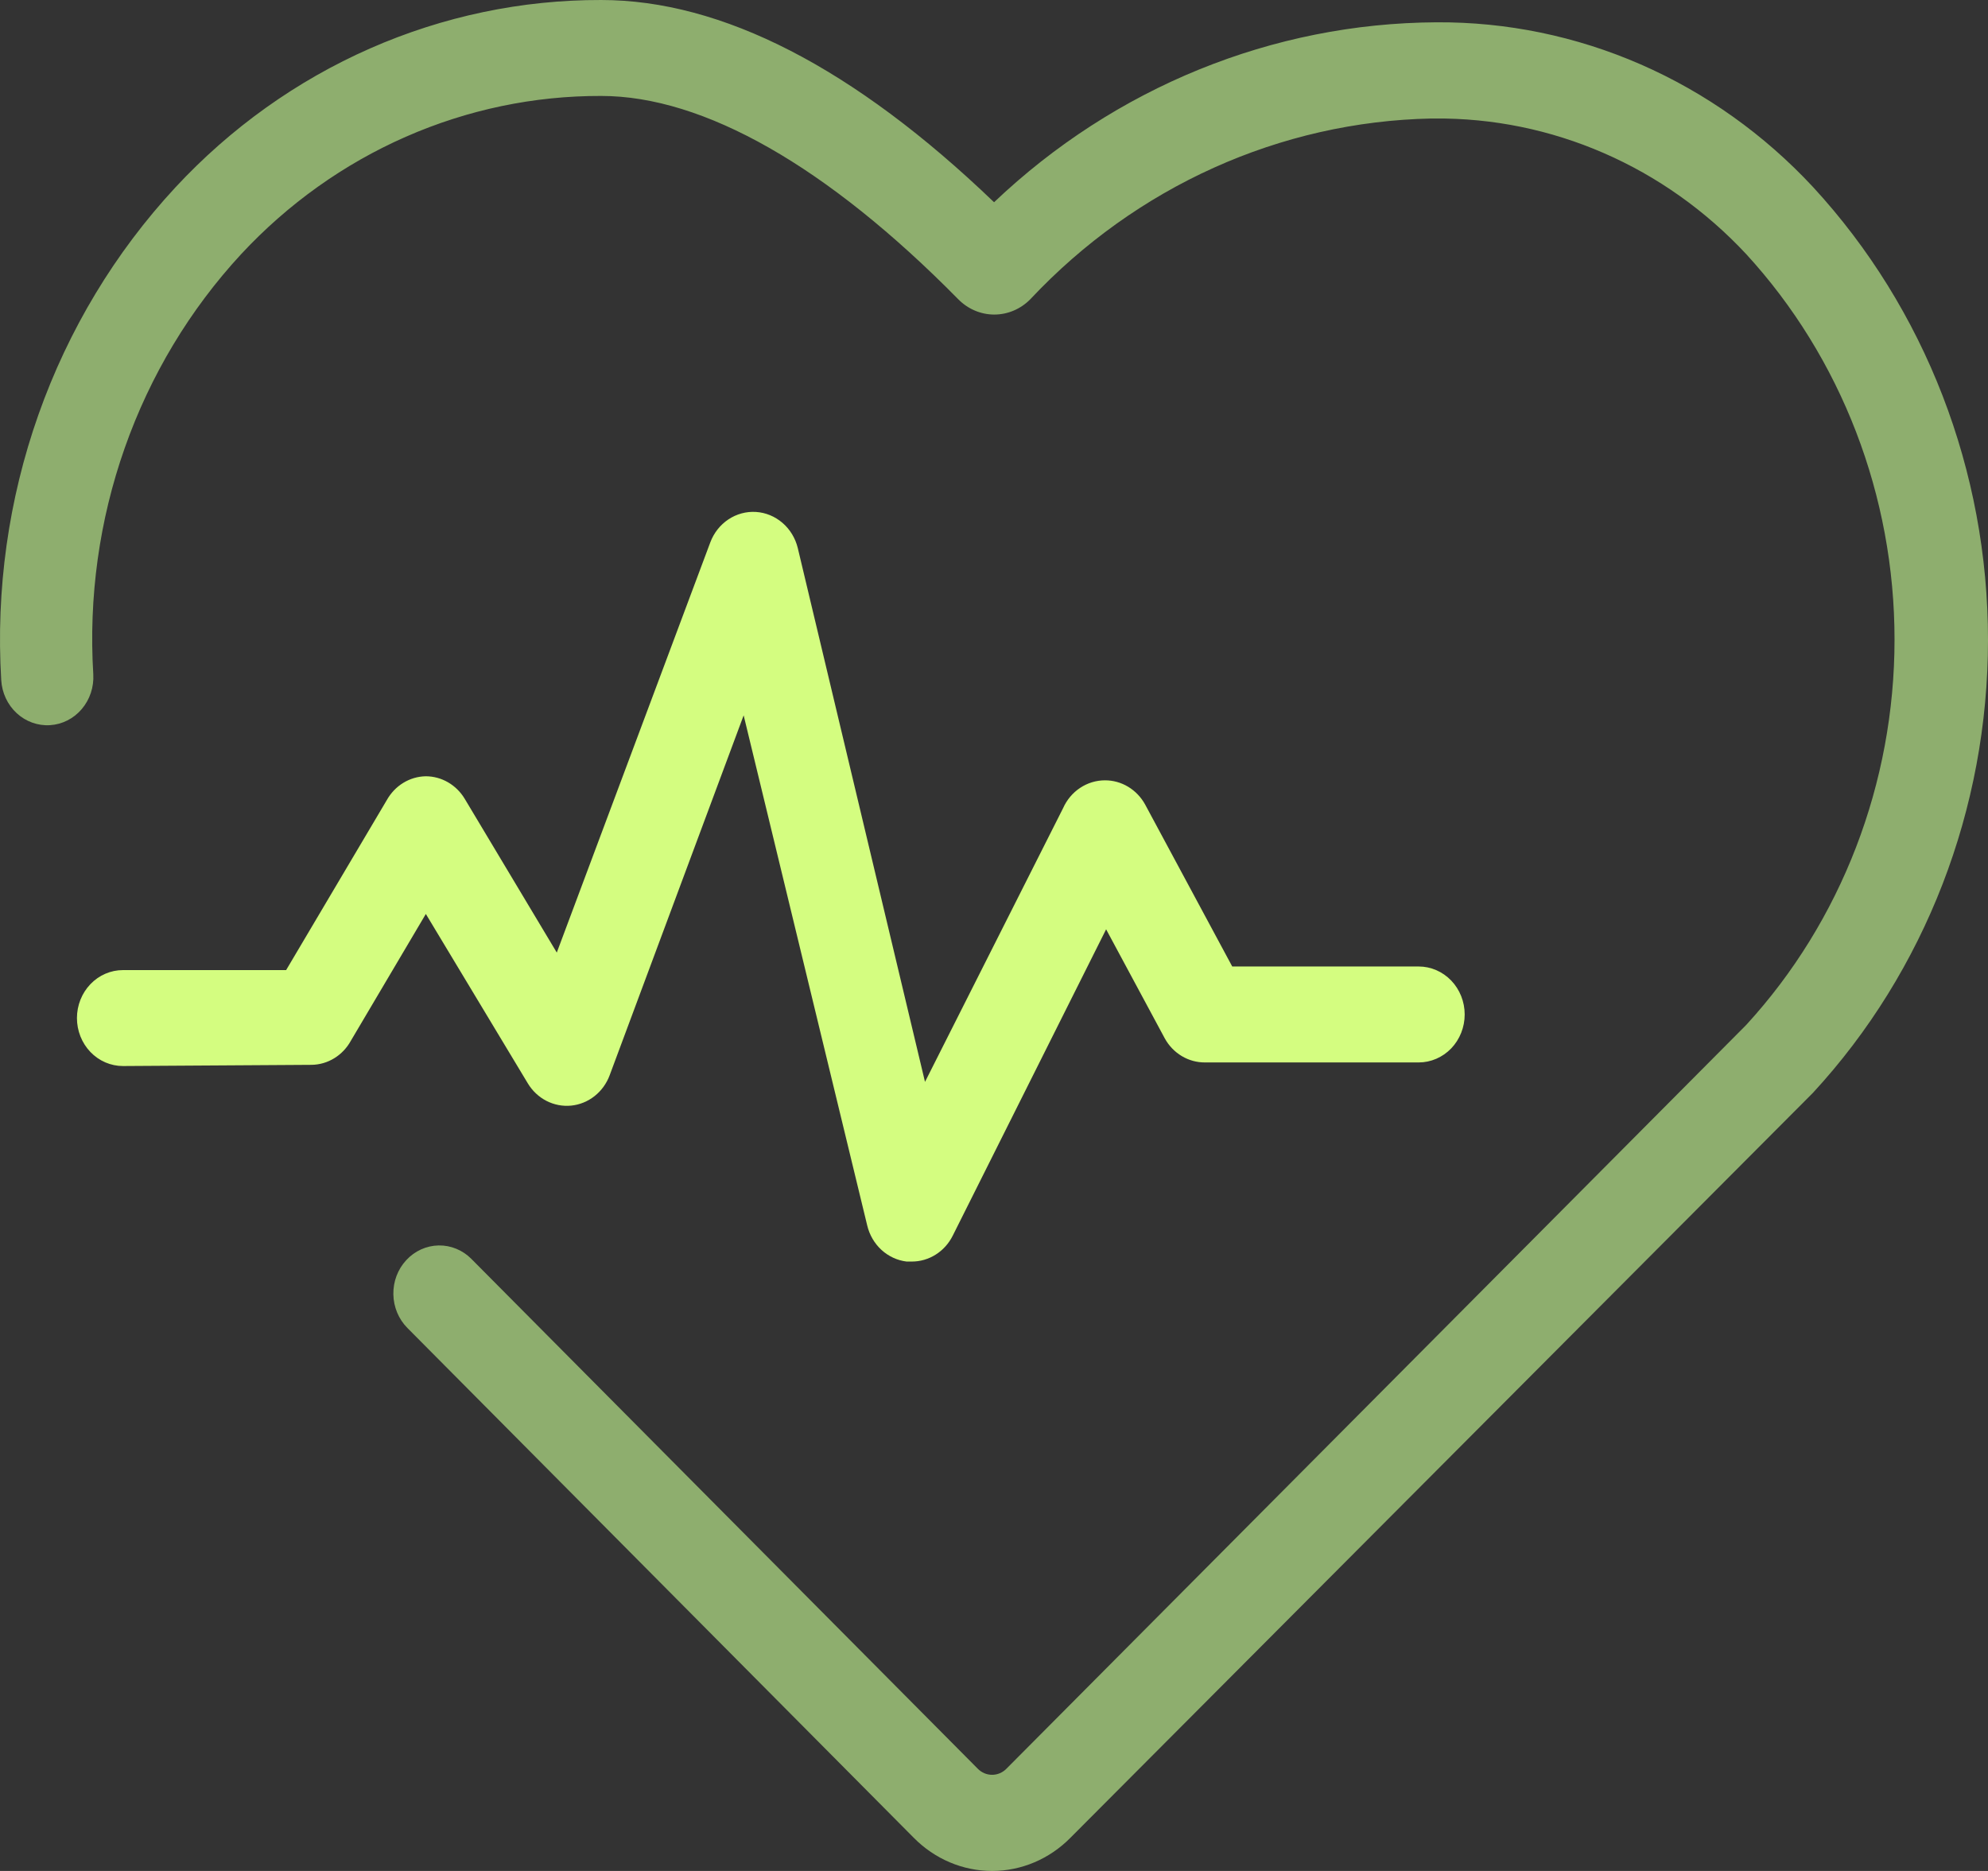
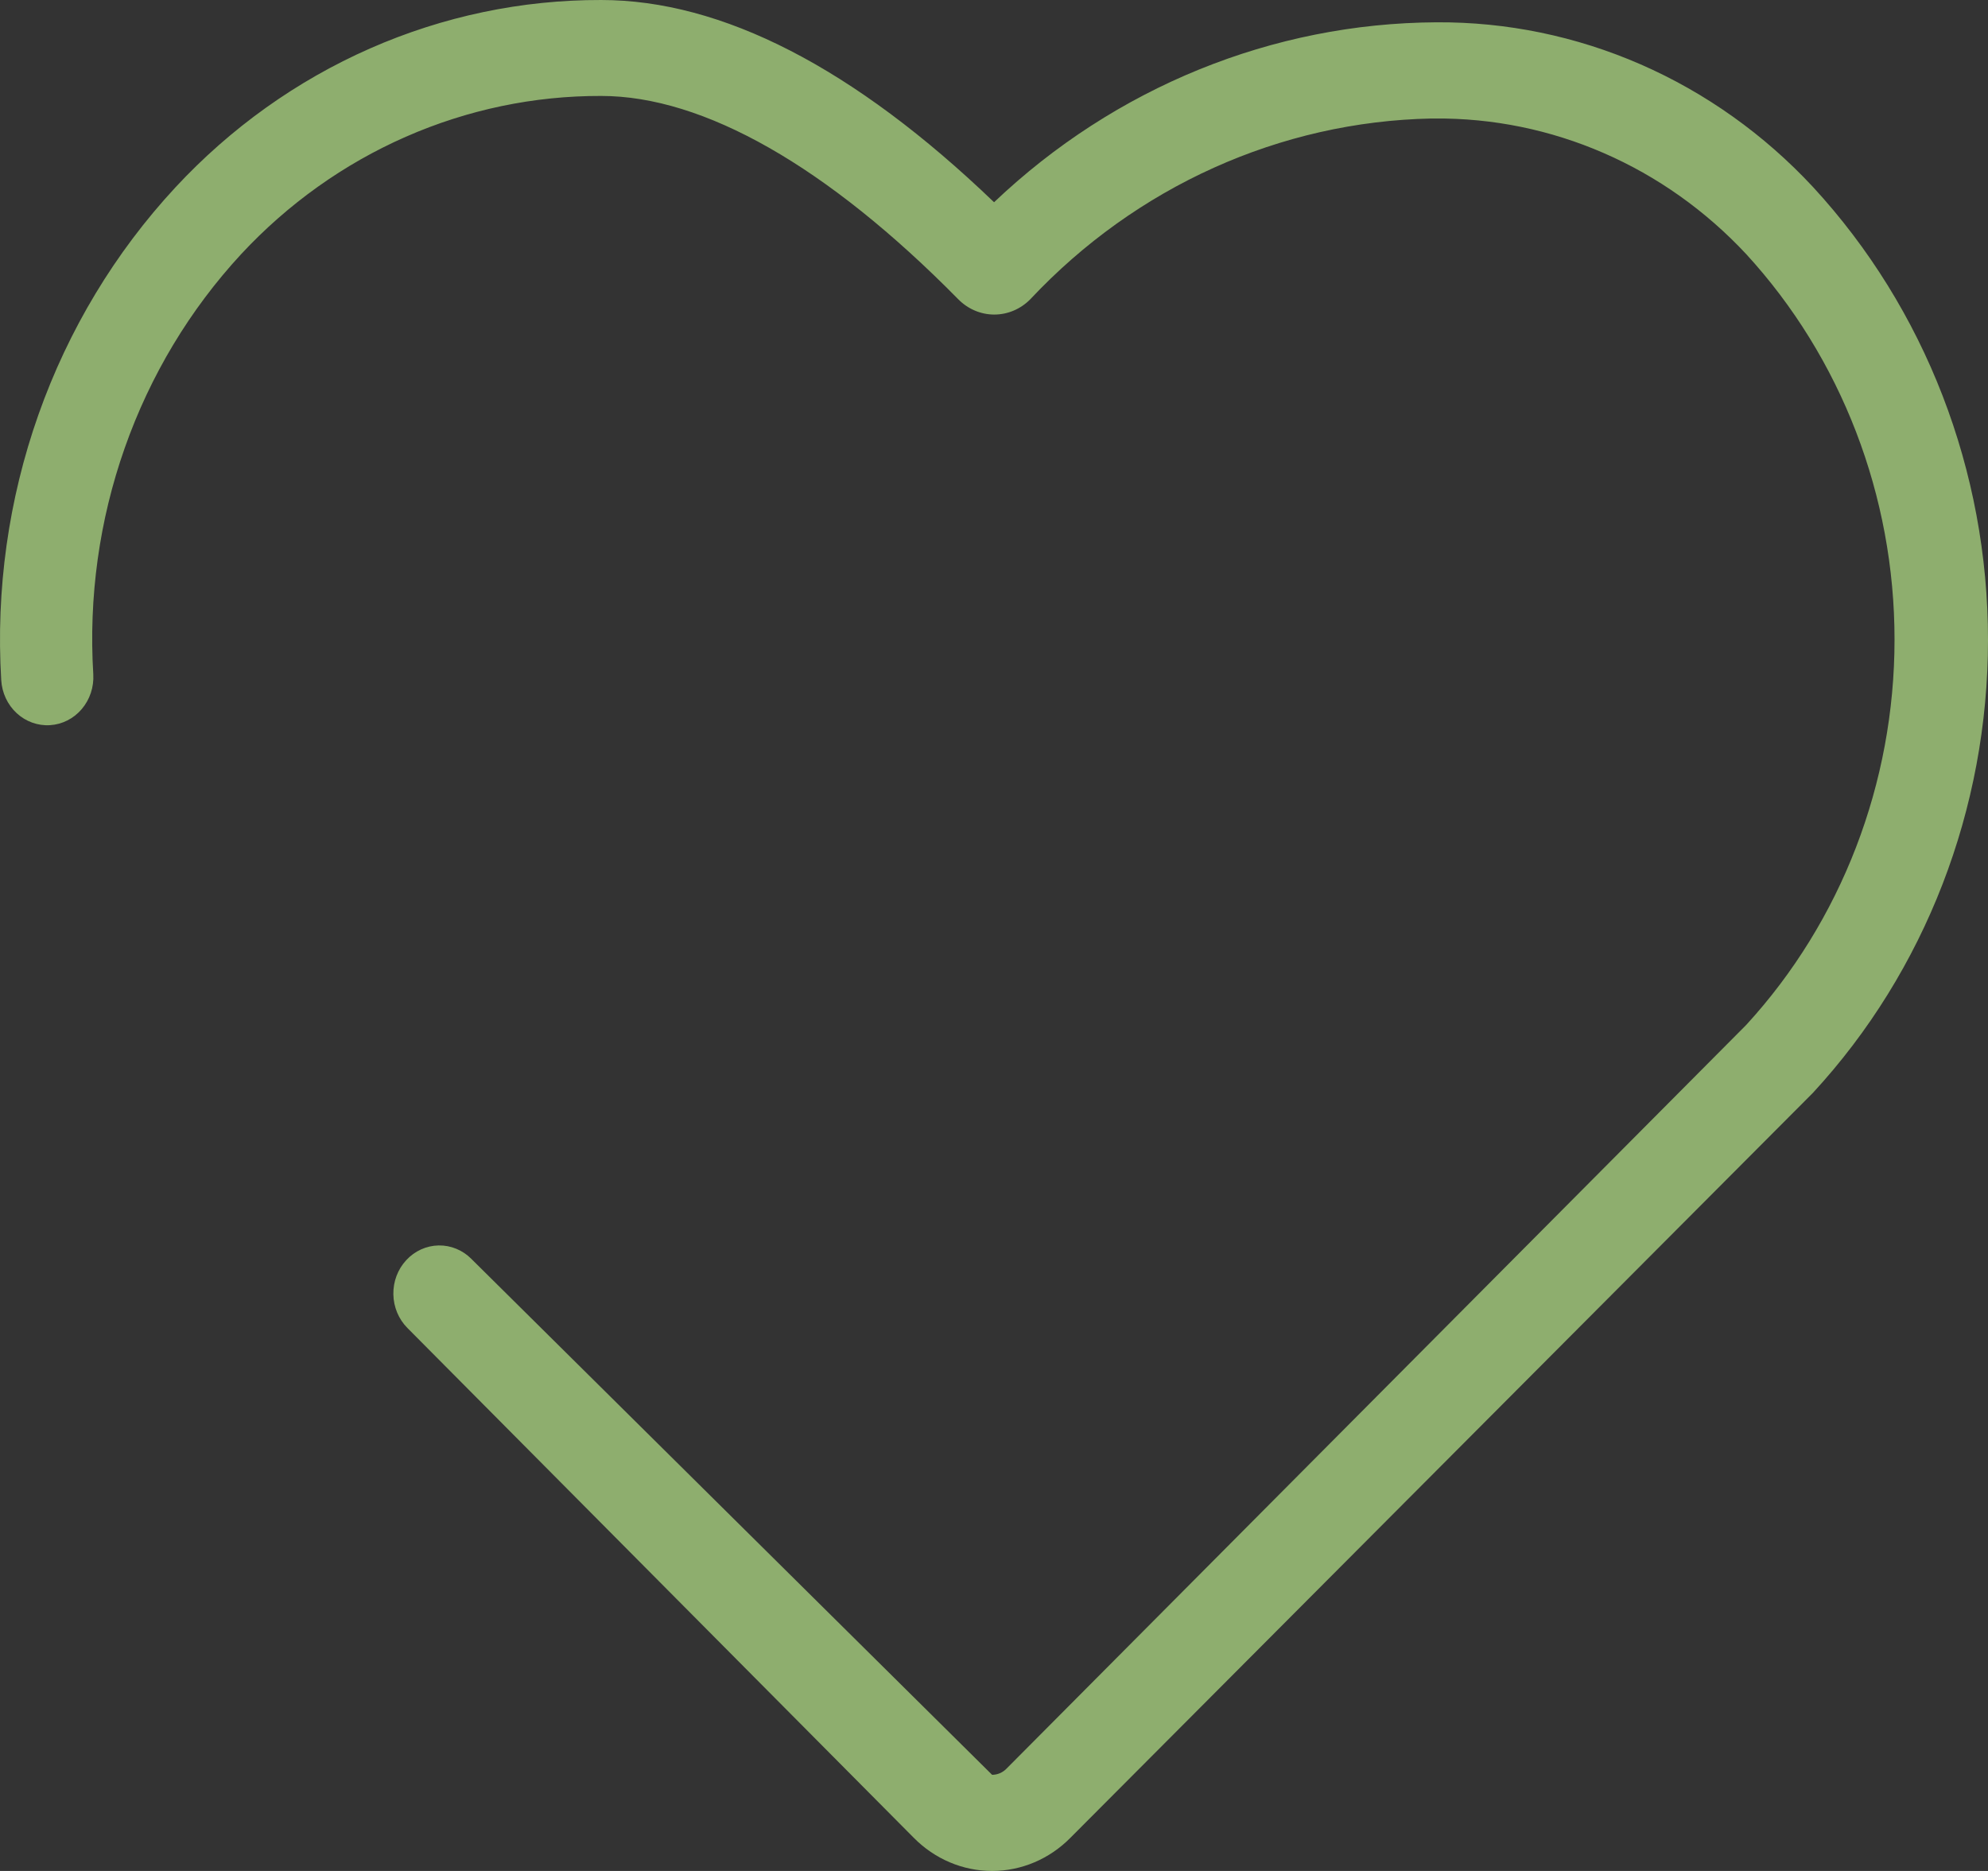
<svg xmlns="http://www.w3.org/2000/svg" width="68" height="64" viewBox="0 0 68 64" fill="none">
  <rect x="0" y="0" width="68" height="64" fill="#333333" stroke="none" />
-   <path d="M0.042 23.263C0.067 23.699 0.257 24.106 0.57 24.395C0.883 24.684 1.293 24.832 1.711 24.806C2.128 24.78 2.519 24.582 2.796 24.256C3.074 23.929 3.216 23.502 3.191 23.066C3.029 20.435 3.395 17.797 4.267 15.322C5.138 12.846 6.496 10.587 8.252 8.69C9.85 6.972 11.764 5.608 13.88 4.679C15.995 3.75 18.269 3.275 20.564 3.282C24.067 3.282 28.294 5.687 32.774 10.233C33.103 10.57 33.547 10.76 34.01 10.76C34.472 10.76 34.916 10.57 35.245 10.233C38.863 6.379 43.787 4.16 48.958 4.054H49.077C51.06 4.037 53.026 4.439 54.857 5.236C56.688 6.032 58.344 7.208 59.727 8.69C62.985 12.24 64.803 16.964 64.803 21.877C64.803 26.789 62.985 31.513 59.727 35.063L34.427 60.501C34.296 60.636 34.119 60.711 33.935 60.711C33.751 60.711 33.574 60.636 33.443 60.501L16.124 43.064C15.976 42.914 15.8 42.796 15.607 42.717C15.415 42.638 15.209 42.599 15.002 42.603C14.585 42.611 14.187 42.791 13.897 43.105C13.606 43.418 13.447 43.839 13.455 44.274C13.462 44.71 13.635 45.124 13.936 45.427L31.254 62.864C31.972 63.592 32.933 64 33.935 64C34.936 64 35.898 63.592 36.615 62.864L62.01 37.385C65.853 33.221 68 27.667 68 21.889C68 16.11 65.853 10.557 62.01 6.392C60.339 4.596 58.337 3.172 56.123 2.204C53.91 1.237 51.532 0.747 49.132 0.763C43.531 0.792 38.14 2.985 34.002 6.918C29.208 2.314 24.689 6.94411e-05 20.564 6.94411e-05C17.848 -0.007 15.158 0.557 12.656 1.658C10.154 2.759 7.89 4.375 6.001 6.409C3.938 8.632 2.342 11.279 1.316 14.181C0.29 17.083 -0.144 20.176 0.042 23.263Z" fill="#8EAE6E" />
-   <path d="M10.661 36.425C10.933 36.421 11.2 36.343 11.434 36.199C11.669 36.055 11.864 35.85 11.999 35.605L14.566 31.264L18.053 37.057C18.208 37.315 18.429 37.523 18.691 37.658C18.953 37.792 19.246 37.849 19.537 37.82C19.828 37.791 20.105 37.678 20.338 37.494C20.571 37.31 20.75 37.062 20.855 36.778L25.437 24.47L29.664 41.923C29.742 42.247 29.913 42.538 30.153 42.758C30.394 42.977 30.693 43.116 31.01 43.154H31.191C31.478 43.154 31.76 43.072 32.005 42.917C32.251 42.763 32.451 42.541 32.585 42.276L37.835 31.789L39.843 35.523C39.981 35.773 40.181 35.981 40.422 36.125C40.662 36.269 40.935 36.344 41.212 36.343H48.526C48.943 36.343 49.343 36.17 49.639 35.863C49.934 35.555 50.1 35.137 50.1 34.702C50.1 34.267 49.934 33.849 49.639 33.542C49.343 33.234 48.943 33.061 48.526 33.061H42.149L39.166 27.514C39.027 27.264 38.827 27.056 38.587 26.912C38.346 26.767 38.073 26.692 37.796 26.693C37.495 26.693 37.2 26.782 36.946 26.951C36.692 27.119 36.49 27.36 36.363 27.645L31.64 37.008L27.287 18.742C27.204 18.406 27.021 18.105 26.764 17.885C26.507 17.664 26.19 17.533 25.857 17.512C25.525 17.491 25.194 17.581 24.914 17.768C24.633 17.955 24.417 18.23 24.296 18.553L19.045 32.585L15.896 27.325C15.755 27.09 15.559 26.896 15.326 26.761C15.094 26.626 14.832 26.555 14.566 26.554C14.294 26.558 14.027 26.636 13.793 26.78C13.558 26.924 13.364 27.129 13.227 27.375L9.787 33.184H4.206C3.789 33.184 3.388 33.357 3.093 33.665C2.798 33.973 2.632 34.39 2.632 34.825C2.632 35.261 2.798 35.678 3.093 35.986C3.388 36.294 3.789 36.466 4.206 36.466L10.661 36.425Z" fill="#D4FD80" />
+   <path d="M0.042 23.263C0.067 23.699 0.257 24.106 0.57 24.395C0.883 24.684 1.293 24.832 1.711 24.806C2.128 24.78 2.519 24.582 2.796 24.256C3.074 23.929 3.216 23.502 3.191 23.066C3.029 20.435 3.395 17.797 4.267 15.322C5.138 12.846 6.496 10.587 8.252 8.69C9.85 6.972 11.764 5.608 13.88 4.679C15.995 3.75 18.269 3.275 20.564 3.282C24.067 3.282 28.294 5.687 32.774 10.233C33.103 10.57 33.547 10.76 34.01 10.76C34.472 10.76 34.916 10.57 35.245 10.233C38.863 6.379 43.787 4.16 48.958 4.054H49.077C51.06 4.037 53.026 4.439 54.857 5.236C56.688 6.032 58.344 7.208 59.727 8.69C62.985 12.24 64.803 16.964 64.803 21.877C64.803 26.789 62.985 31.513 59.727 35.063L34.427 60.501C34.296 60.636 34.119 60.711 33.935 60.711L16.124 43.064C15.976 42.914 15.8 42.796 15.607 42.717C15.415 42.638 15.209 42.599 15.002 42.603C14.585 42.611 14.187 42.791 13.897 43.105C13.606 43.418 13.447 43.839 13.455 44.274C13.462 44.71 13.635 45.124 13.936 45.427L31.254 62.864C31.972 63.592 32.933 64 33.935 64C34.936 64 35.898 63.592 36.615 62.864L62.01 37.385C65.853 33.221 68 27.667 68 21.889C68 16.11 65.853 10.557 62.01 6.392C60.339 4.596 58.337 3.172 56.123 2.204C53.91 1.237 51.532 0.747 49.132 0.763C43.531 0.792 38.14 2.985 34.002 6.918C29.208 2.314 24.689 6.94411e-05 20.564 6.94411e-05C17.848 -0.007 15.158 0.557 12.656 1.658C10.154 2.759 7.89 4.375 6.001 6.409C3.938 8.632 2.342 11.279 1.316 14.181C0.29 17.083 -0.144 20.176 0.042 23.263Z" fill="#8EAE6E" />
</svg>